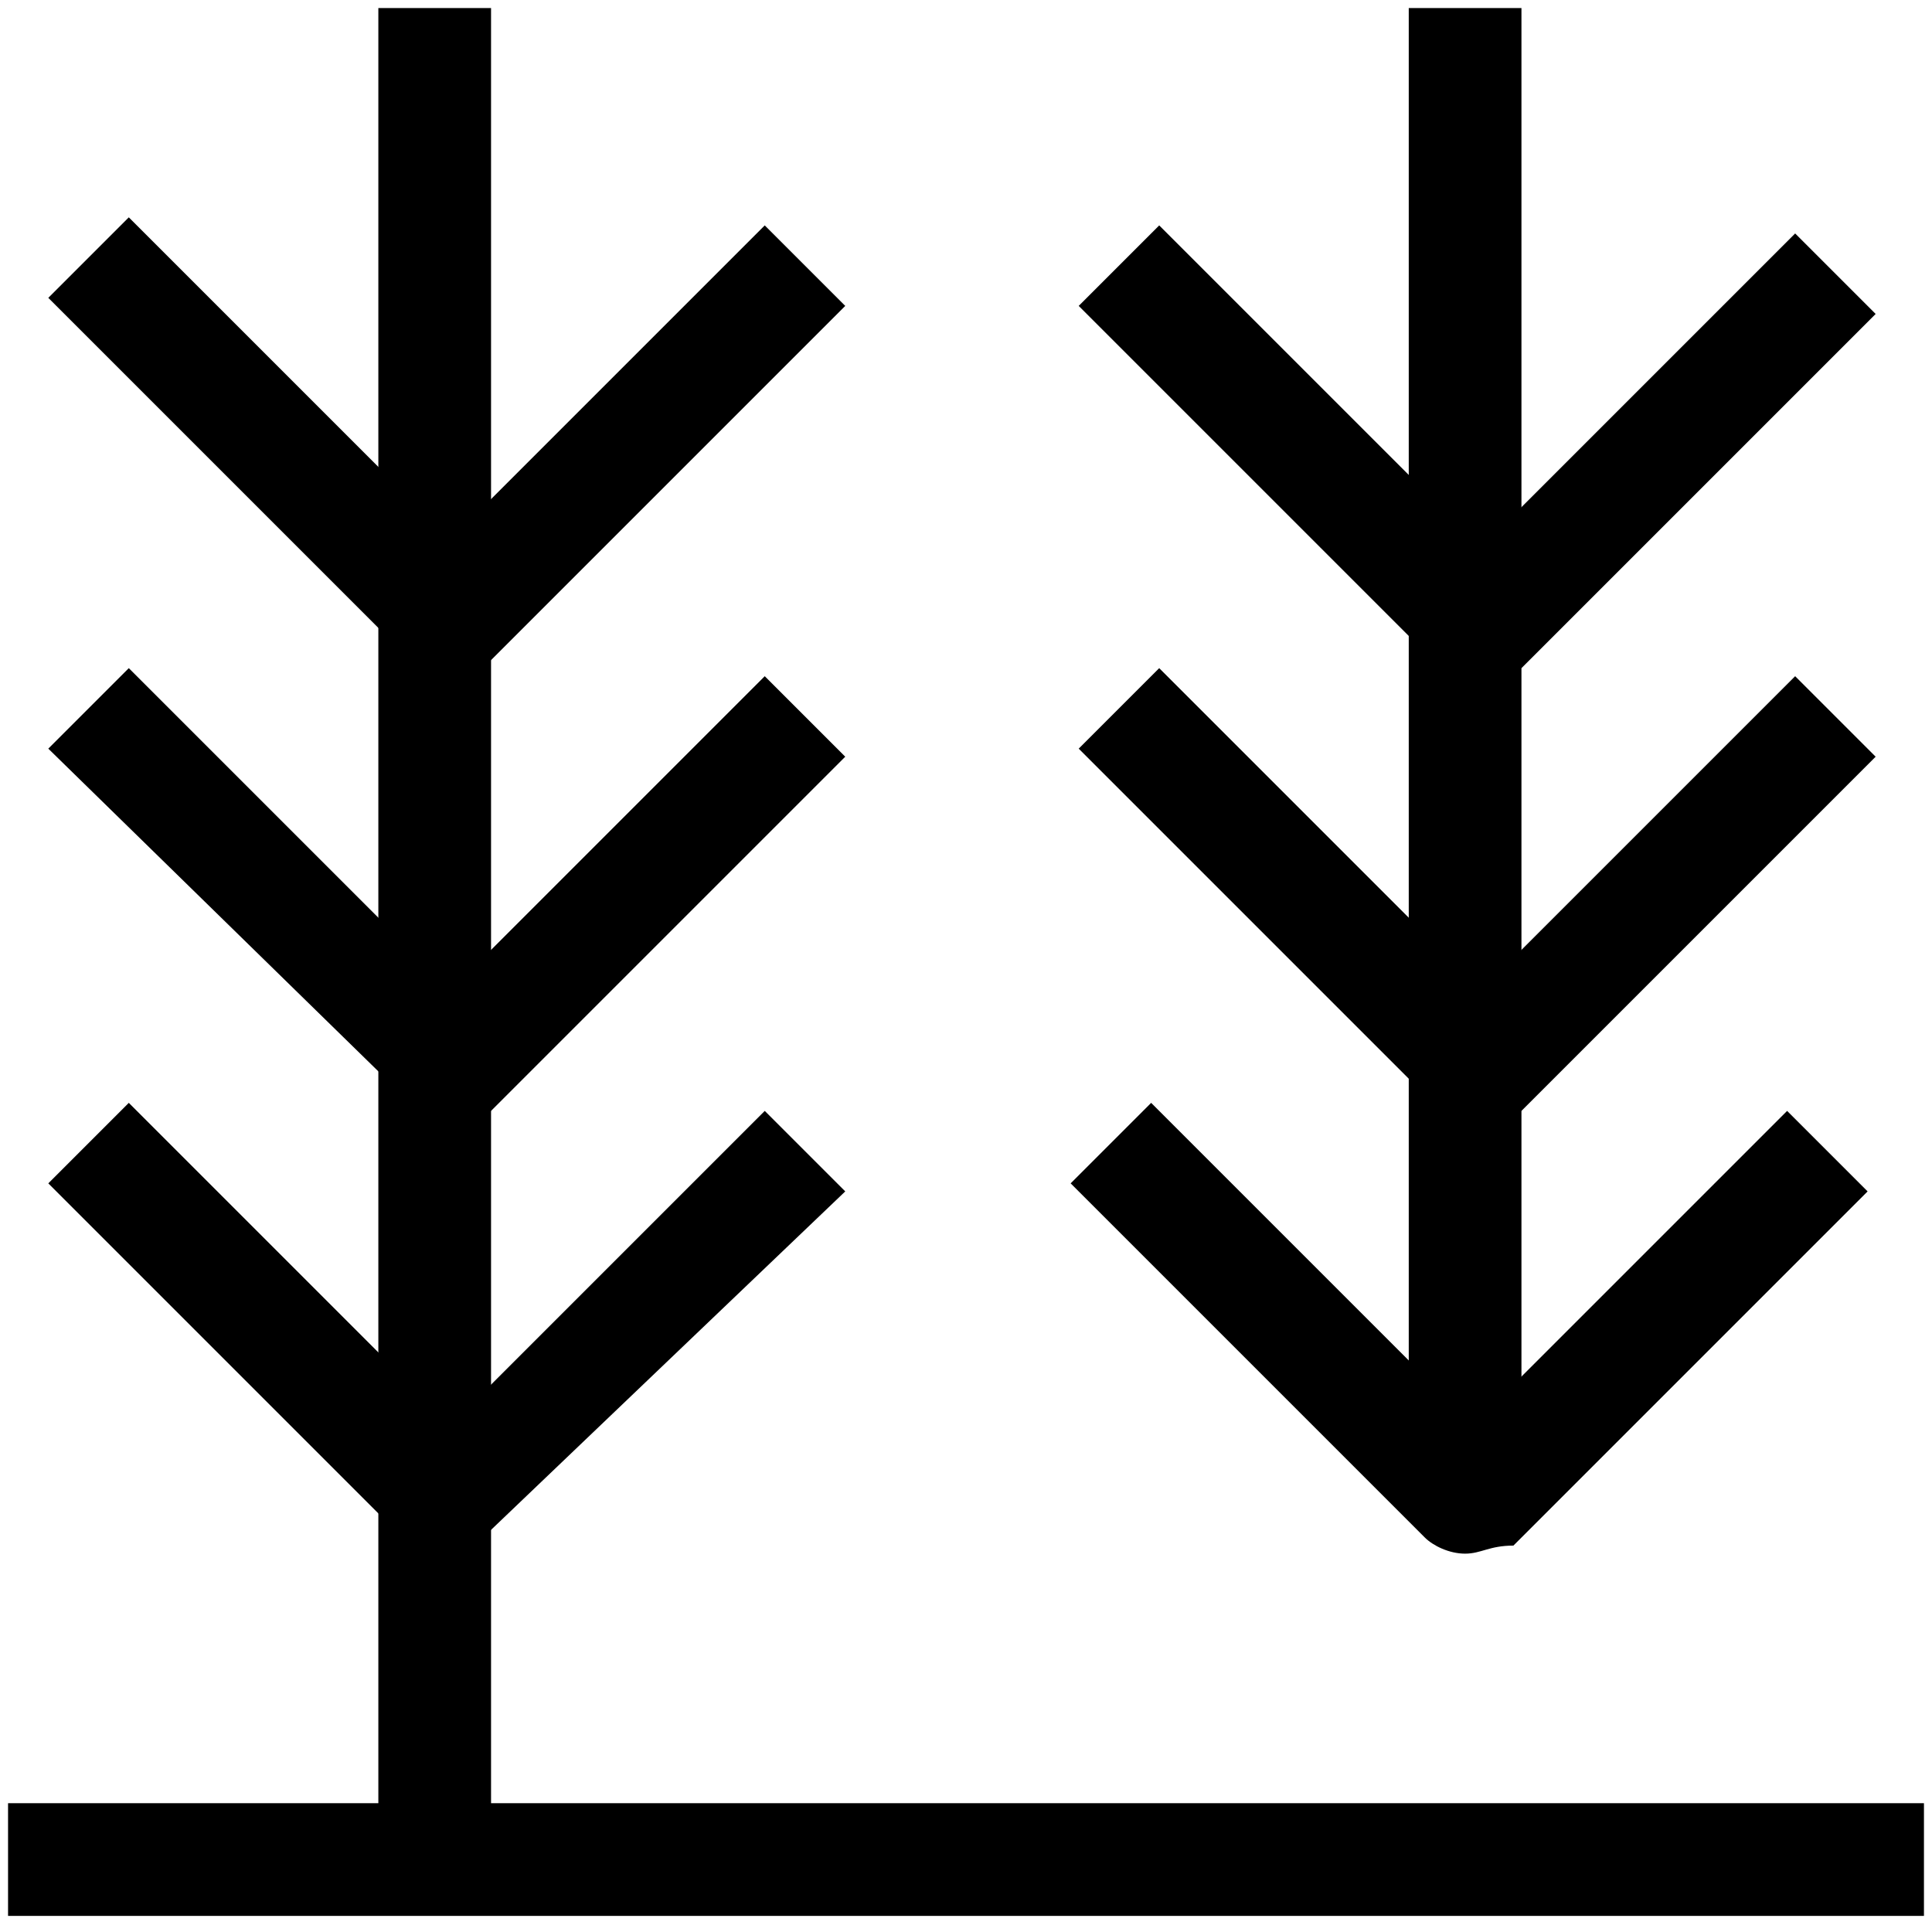
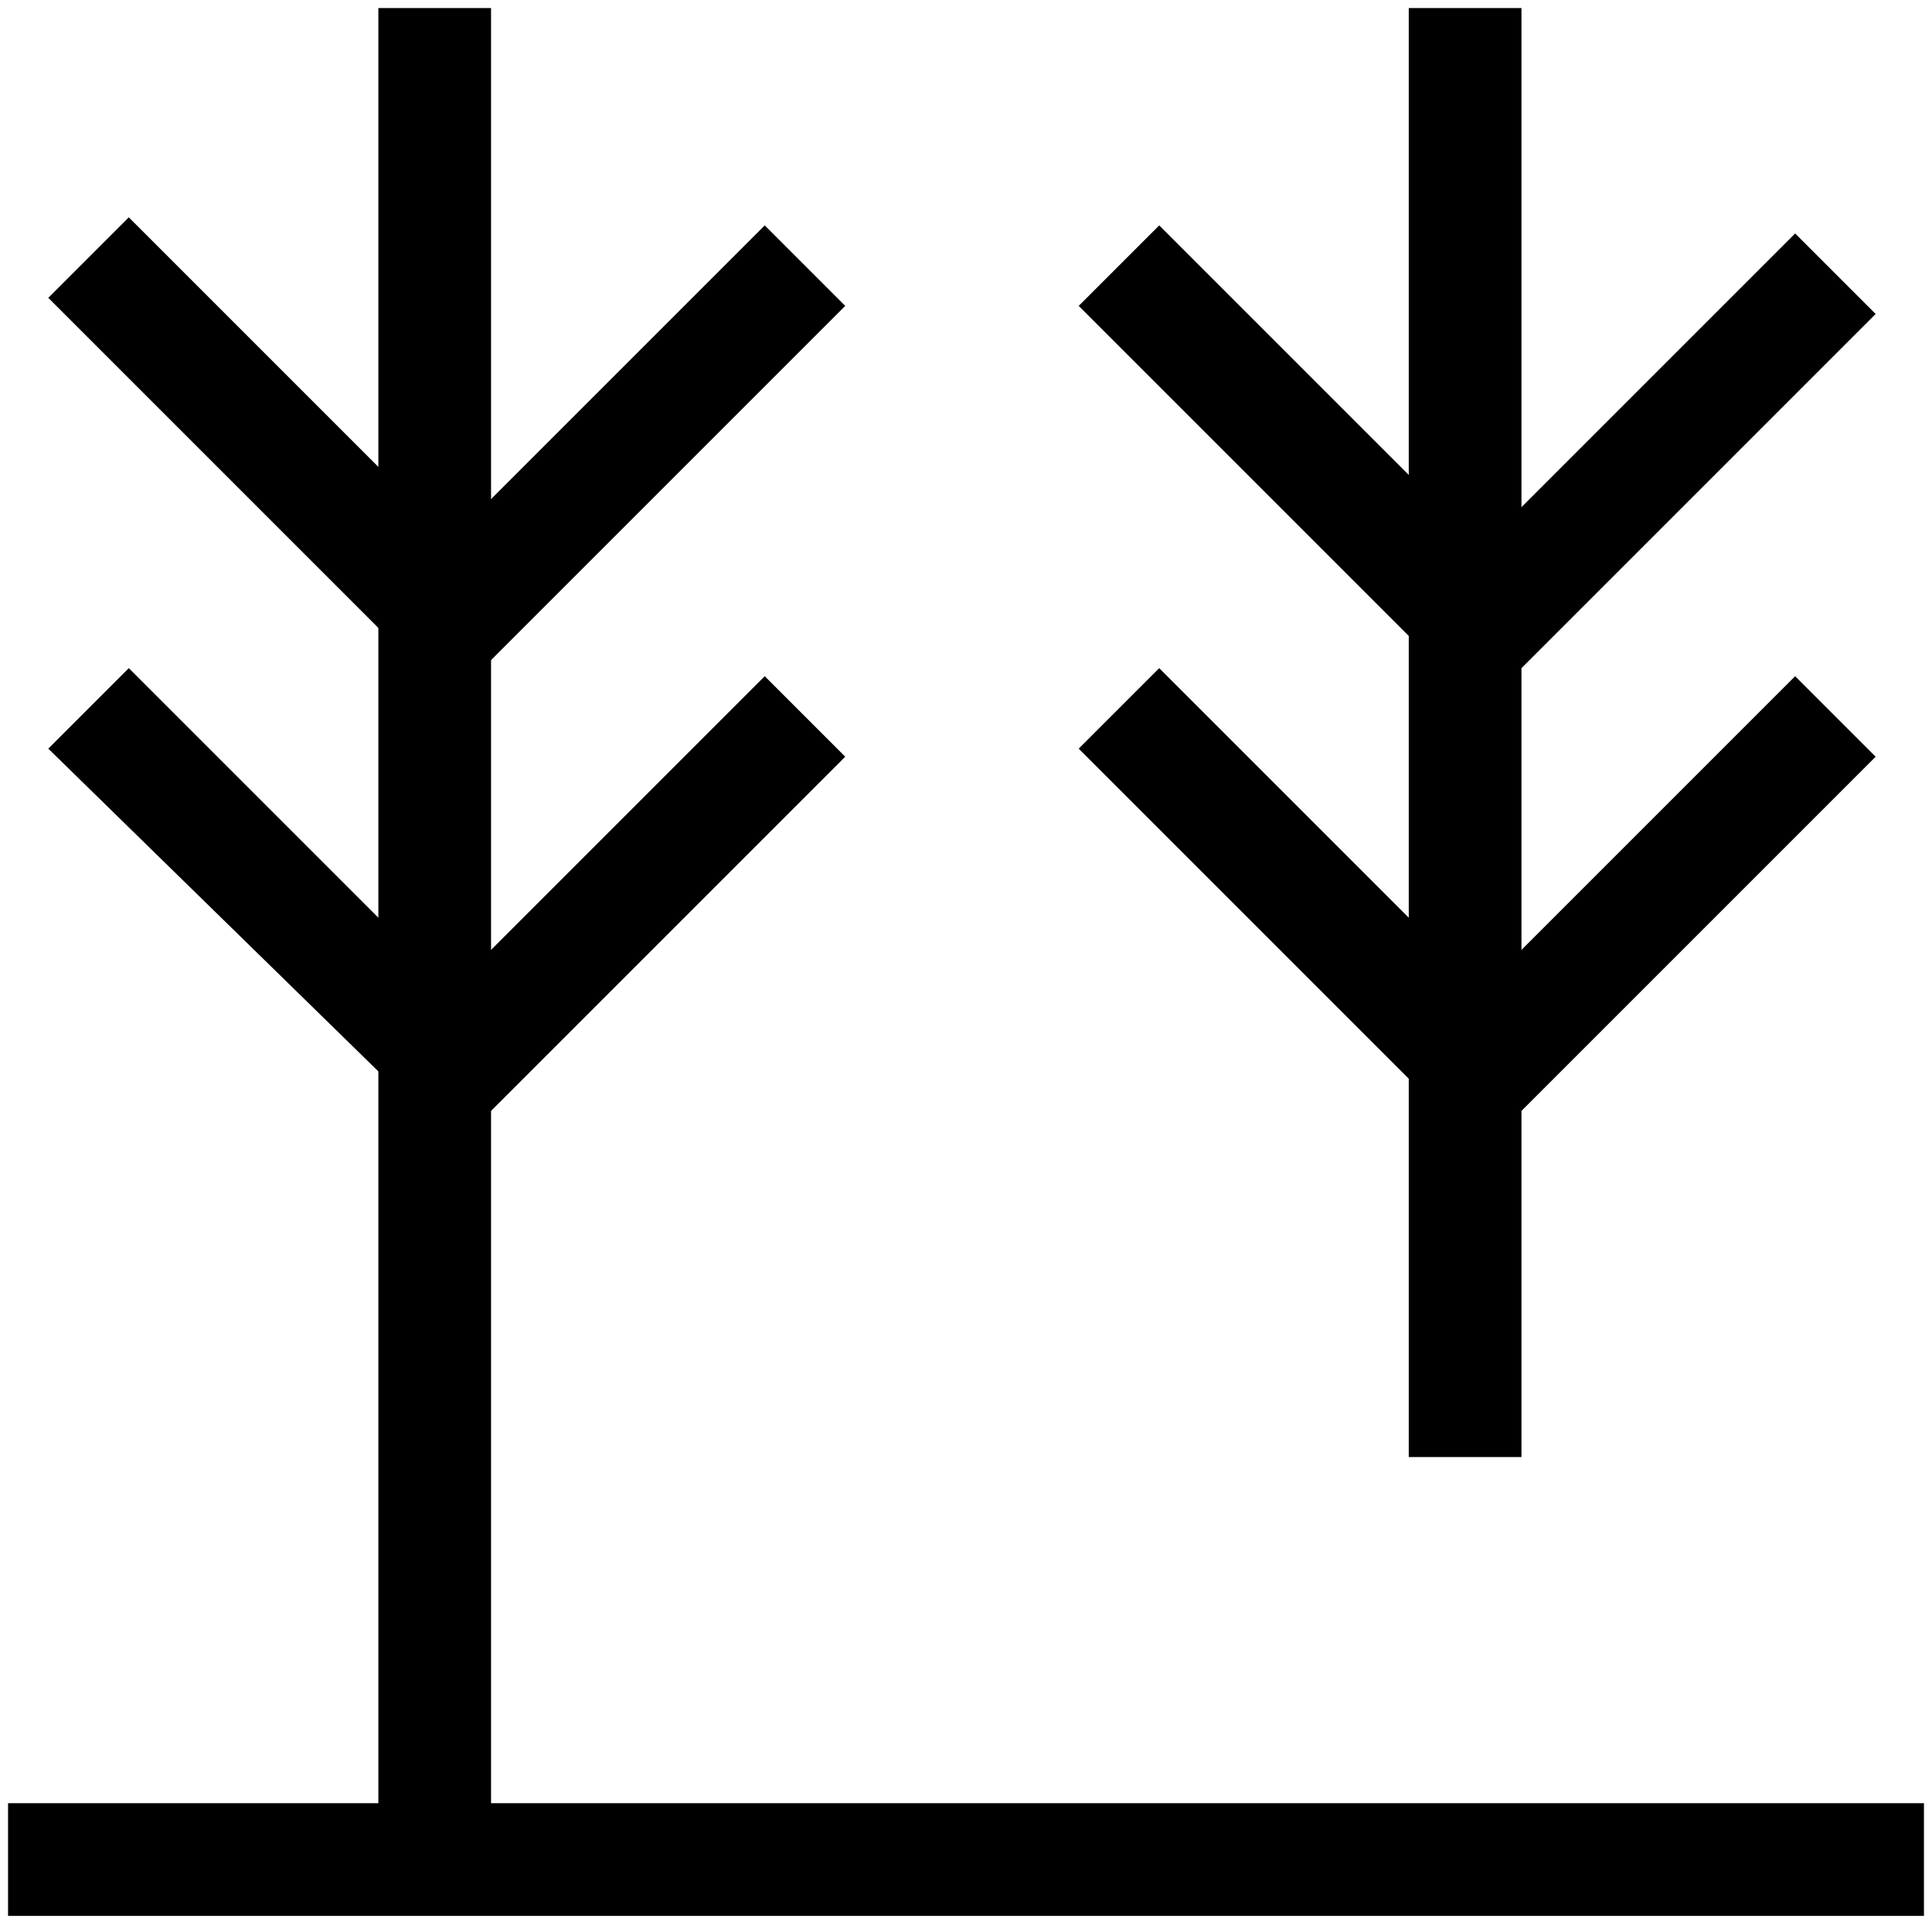
<svg xmlns="http://www.w3.org/2000/svg" version="1.1" x="0px" y="0px" viewBox="0 0 24 24" style="enable-background:new 0 0 24 24;" xml:space="preserve">
  <style type="text/css">
	.st0{fill:none;stroke:#000000;stroke-width:1.4;stroke-linejoin:round;stroke-miterlimit:10;}
	.st1{fill:none;stroke:#000000;stroke-width:1.4;stroke-miterlimit:10;}
	.st2{fill:none;stroke:#12100B;stroke-width:1.4;stroke-miterlimit:10;}
	.st3{fill:#FFFFFF;}
	.st4{fill:#606060;}
</style>
  <g id="Layer_1">
</g>
  <g id="Layer_3_FINAL">
</g>
  <g id="Layer_4">
    <g>
      <g>
        <g>
          <rect x="4.7" y="0.1" width="1.4" height="23" />
        </g>
        <rect x="0.1" y="22.4" width="23.8" height="1.4" />
      </g>
    </g>
-     <path d="M5.5,19.3c-0.2,0-0.4-0.1-0.5-0.2l-4.4-4.4l1-1l4,4l3.9-3.9l1,1L6,19.1C5.8,19.2,5.7,19.3,5.5,19.3z" />
    <path d="M5.6,8.4c-0.2,0-0.4-0.1-0.5-0.2L0.6,3.7l1-1l4,4l3.9-3.9l1,1L6.1,8.2C5.9,8.3,5.7,8.4,5.6,8.4z" />
    <path d="M5.6,13.9c-0.2,0-0.4-0.1-0.5-0.2L0.6,9.3l1-1l4,4l3.9-3.9l1,1l-4.4,4.4C5.9,13.9,5.7,13.9,5.6,13.9z" />
    <g>
      <g>
        <g>
          <rect x="17.5" y="0.1" width="1.4" height="18" />
        </g>
      </g>
    </g>
-     <path d="M18.2,19.3c-0.2,0-0.4-0.1-0.5-0.2l-4.4-4.4l1-1l4,4l3.9-3.9l1,1l-4.4,4.4C18.5,19.2,18.4,19.3,18.2,19.3z" />
    <path d="M18.3,8.4c-0.2,0-0.4-0.1-0.5-0.2l-4.4-4.4l1-1l4,4l3.9-3.9l1,1l-4.4,4.4C18.6,8.3,18.4,8.4,18.3,8.4z" />
    <path d="M18.3,13.9c-0.2,0-0.4-0.1-0.5-0.2l-4.4-4.4l1-1l4,4l3.9-3.9l1,1l-4.4,4.4C18.6,13.9,18.4,13.9,18.3,13.9z" />
  </g>
</svg>